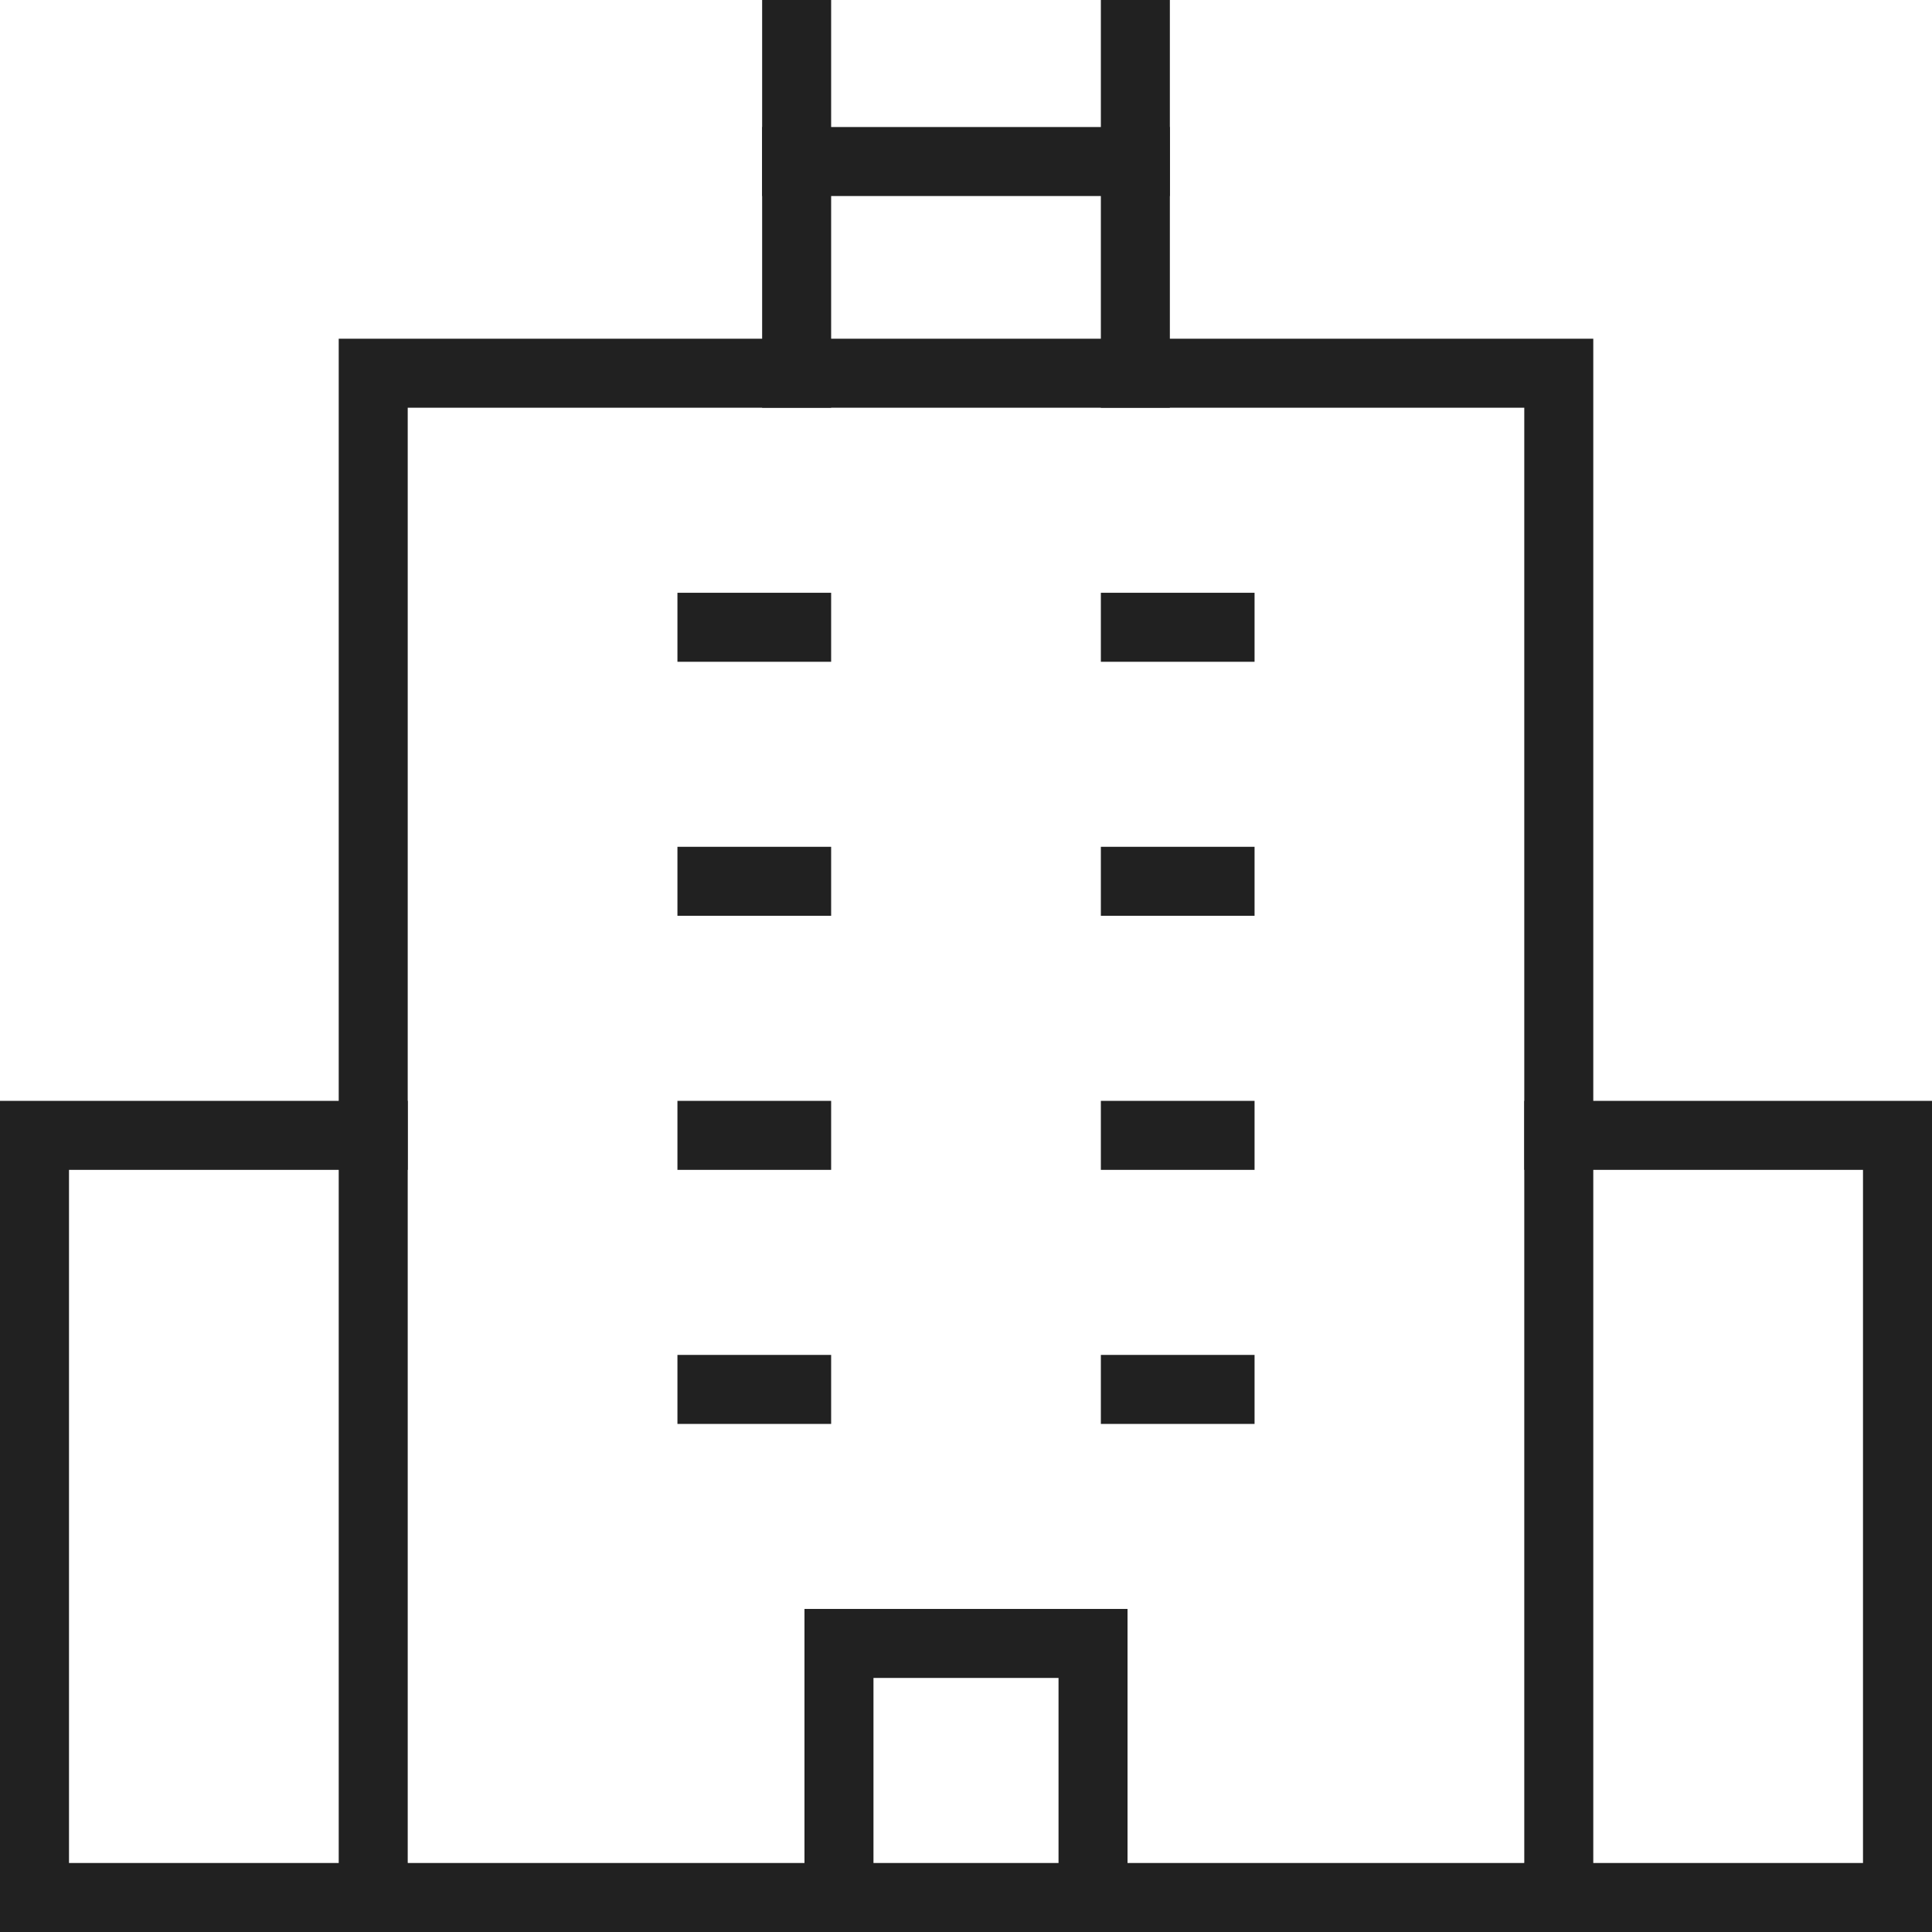
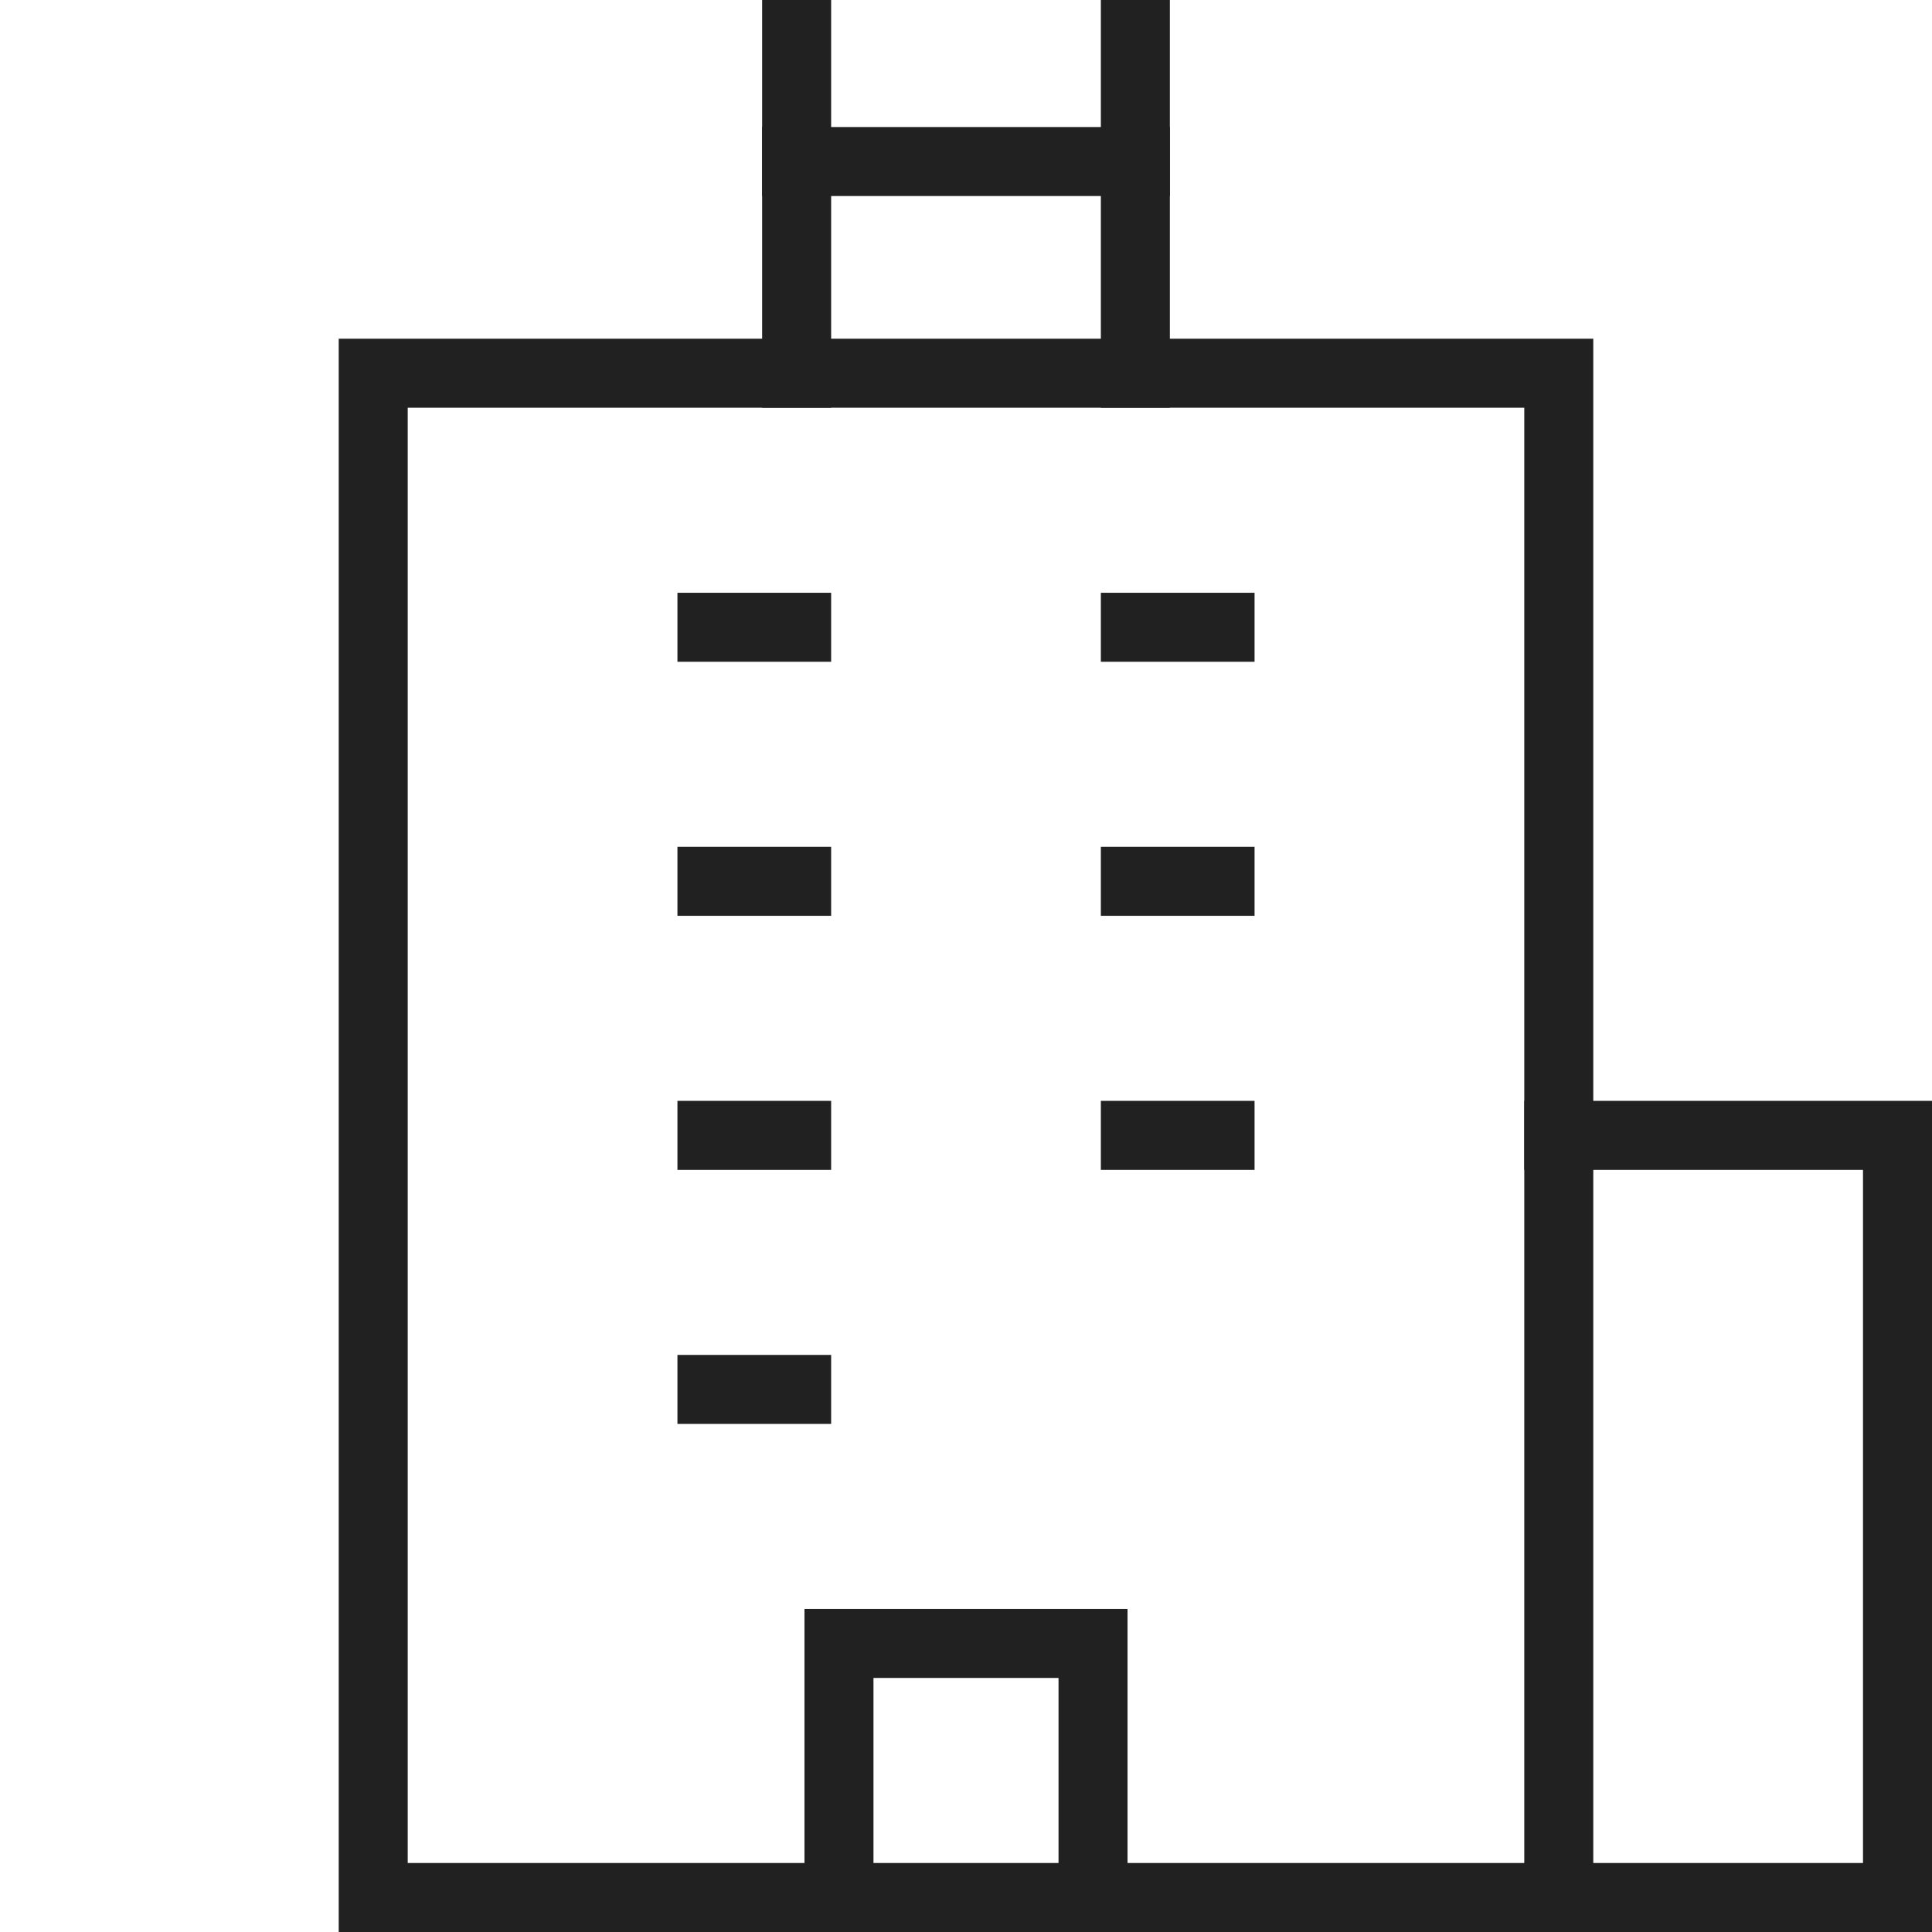
<svg xmlns="http://www.w3.org/2000/svg" width="56px" height="56px" viewBox="0 0 56 56" version="1.1">
  <title>icon / hotel</title>
  <g id="Page-1" stroke="none" stroke-width="1" fill="none" fill-rule="evenodd" stroke-linecap="square">
    <g id="Click-and-meet---2---calendar" transform="translate(-287, -1128)" stroke="#212121" stroke-width="2">
      <g id="icon-/-benefits" transform="translate(220, 943)">
        <g id="Group" transform="translate(68, 186)">
-           <polyline id="Path" points="9.818 54 0 54 0 31.909 9.818 31.909" />
          <polyline id="Path" points="44.182 54 54 54 54 31.909 44.182 31.909" />
          <polyline id="Path" points="22.091 0 22.091 2.455 22.091 9.818" />
          <line x1="31.909" y1="9.818" x2="31.909" y2="0" id="Path" />
          <line x1="31.909" y1="3.682" x2="22.091" y2="3.682" id="Path" />
          <rect id="Rectangle" x="9.818" y="9.818" width="34.364" height="44.182" />
          <line x1="19.636" y1="17.182" x2="22.091" y2="17.182" id="Path" />
          <line x1="31.909" y1="17.182" x2="34.364" y2="17.182" id="Path" />
          <line x1="19.636" y1="24.545" x2="22.091" y2="24.545" id="Path" />
          <line x1="31.909" y1="24.545" x2="34.364" y2="24.545" id="Path" />
          <line x1="19.636" y1="31.909" x2="22.091" y2="31.909" id="Path" />
          <line x1="31.909" y1="31.909" x2="34.364" y2="31.909" id="Path" />
          <line x1="19.636" y1="39.273" x2="22.091" y2="39.273" id="Path" />
-           <line x1="31.909" y1="39.273" x2="34.364" y2="39.273" id="Path" />
          <polyline id="Path" points="30.682 54 30.682 46.636 23.318 46.636 23.318 54" />
        </g>
      </g>
    </g>
  </g>
</svg>